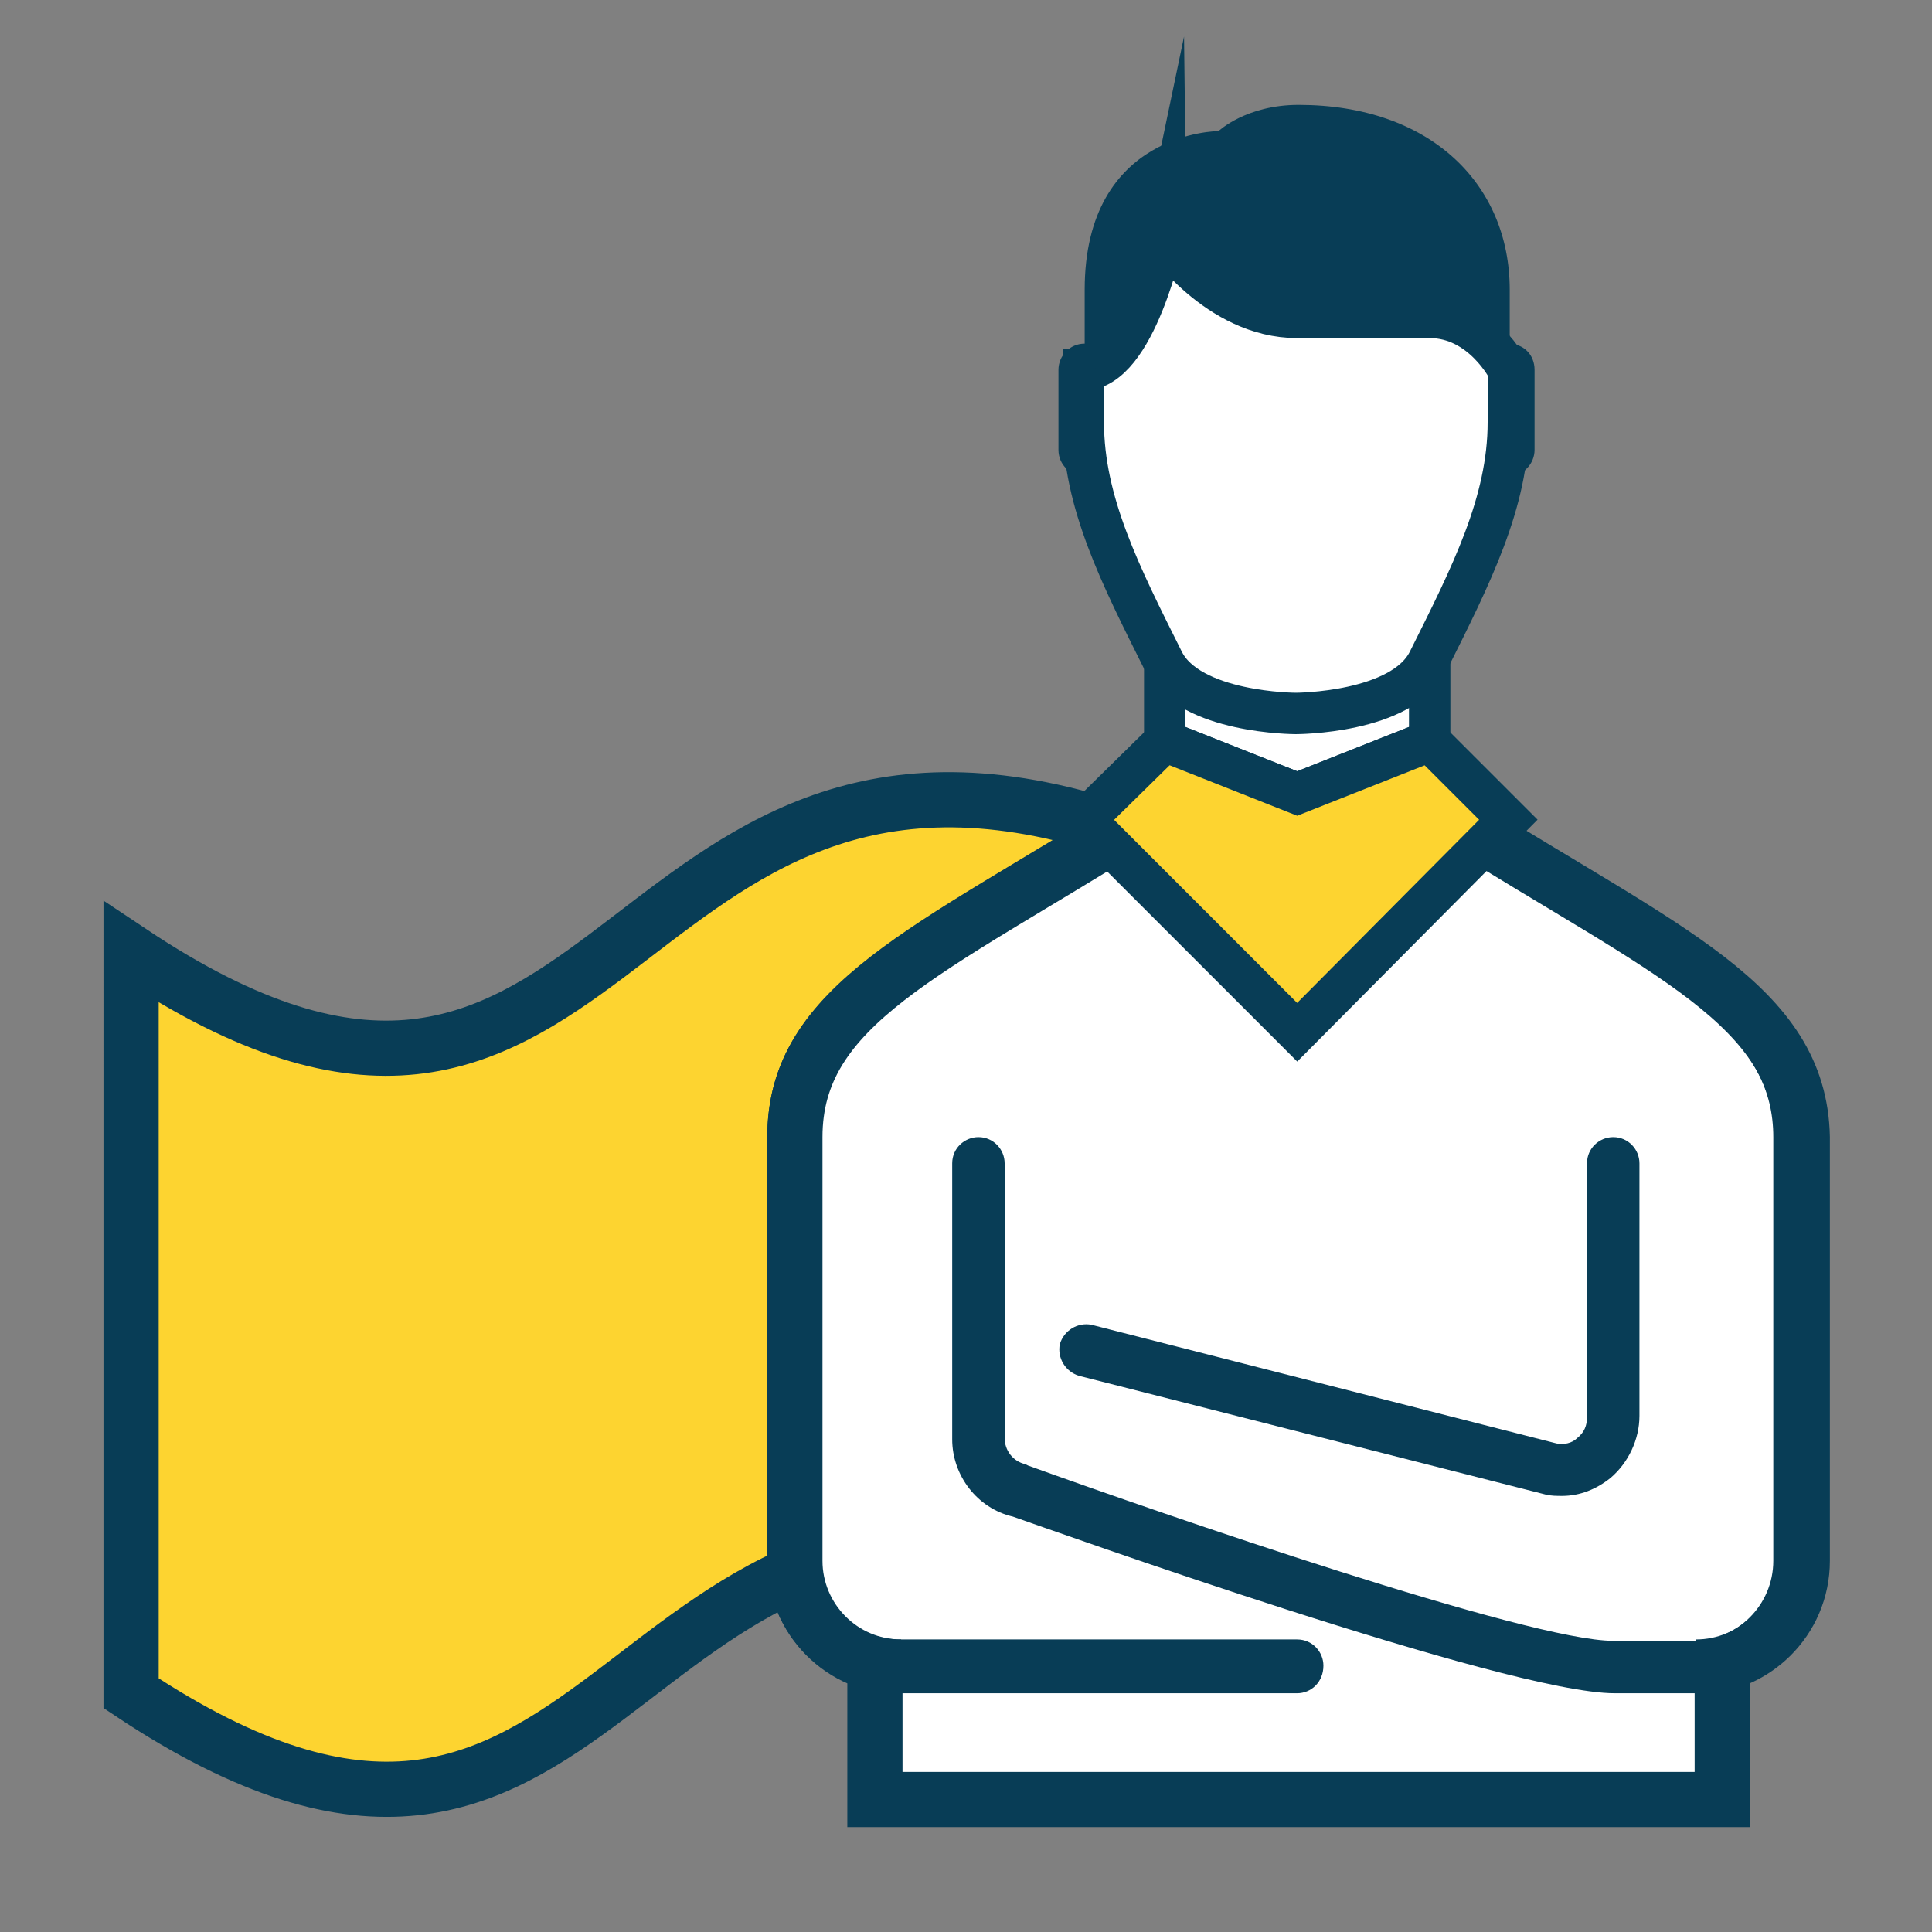
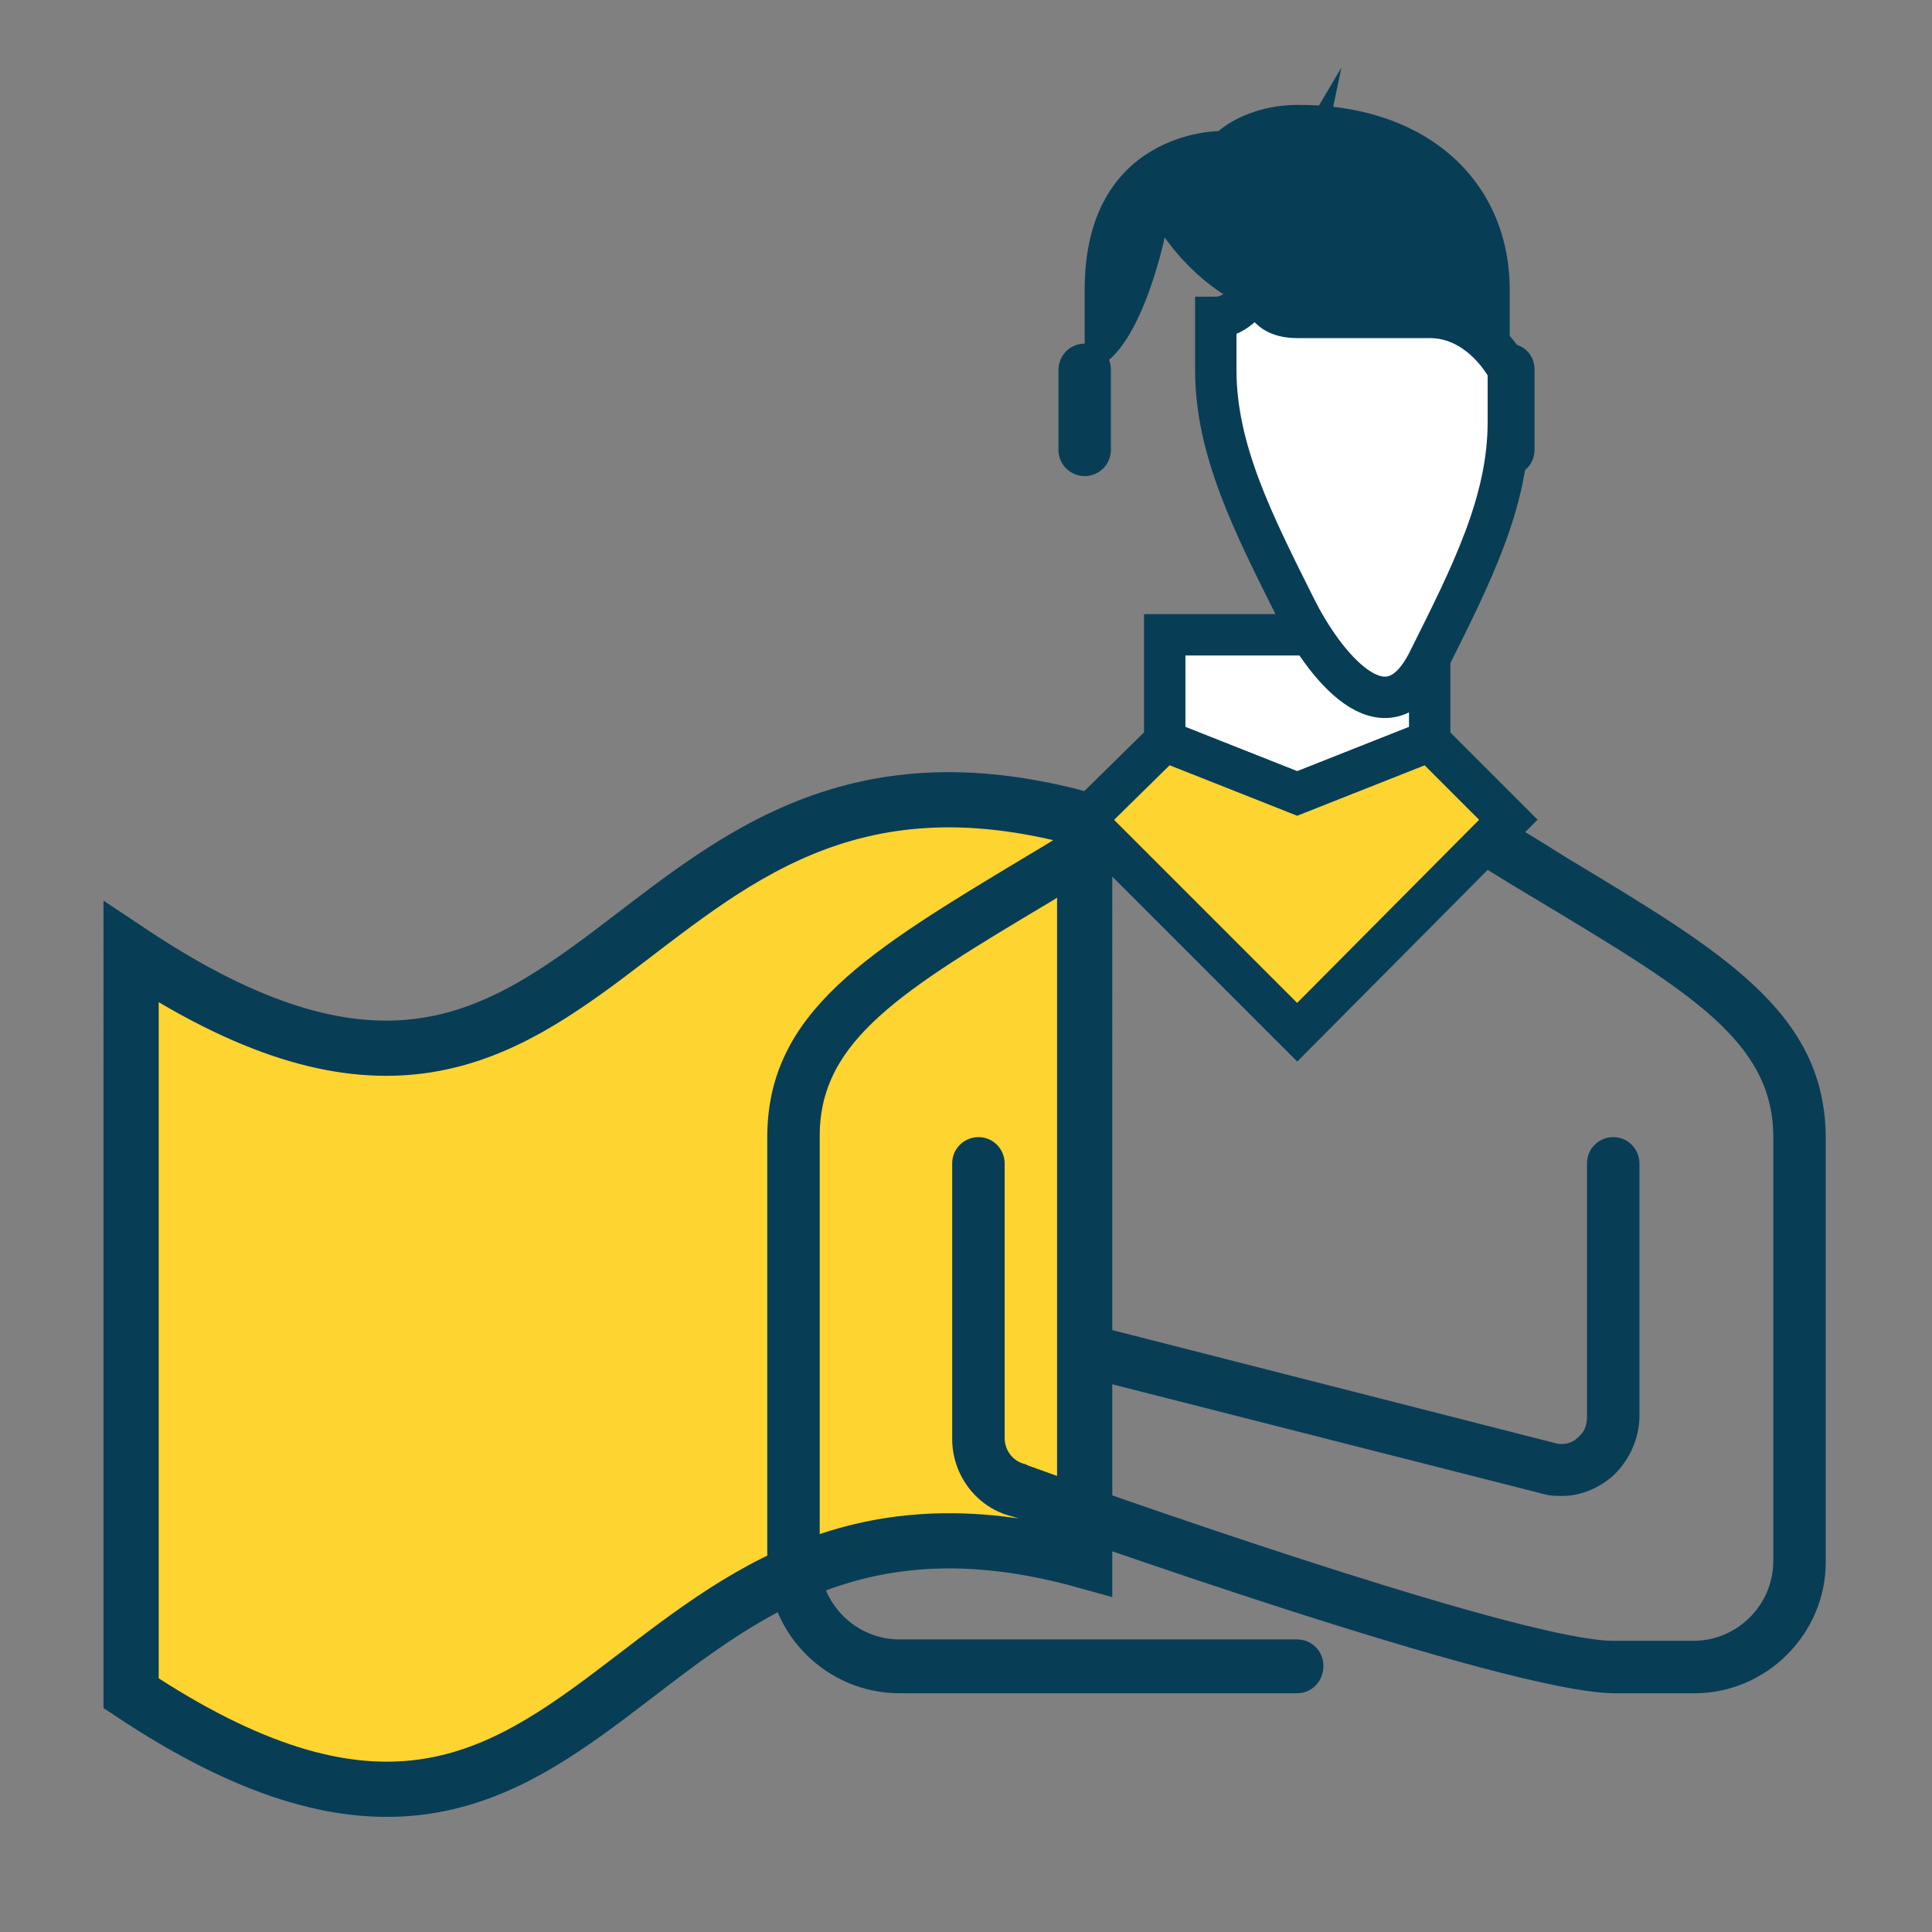
<svg xmlns="http://www.w3.org/2000/svg" version="1.1" id="Capa_1" x="0px" y="0px" viewBox="0 0 140 140" enable-background="new 0 0 140 140" xml:space="preserve">
  <rect x="0" y="0" width="140" height="140" fill="#808080" stroke="none" />
  <g>
    <g>
      <path fill="#FDD430" stroke="#083D56" stroke-width="4" stroke-miterlimit="10" d="M78.6,113.1c-34.5-9.6-34.5,32.6-69.1,9.6V69    c34.5,23,34.5-19.2,69.1-9.6V113.1z" />
    </g>
    <g>
      <g>
        <polygon fill="#FFFFFF" stroke="#083D56" stroke-width="3" stroke-miterlimit="10" points="103.6,53.7 94,57.5 84.4,53.7      84.4,46 103.6,46    " />
      </g>
-       <path fill="#FFFFFF" stroke="#083D56" stroke-width="4" stroke-miterlimit="10" d="M105.5,59.4h-23c-15.3,9.6-24.9,13.4-24.9,23    v30.7c0,4.2,3.4,7.7,7.7,7.7h-1.9v9.6h61.4v-9.6h-1.9c4.2,0,7.7-3.4,7.7-7.7V82.4C130.4,72.8,120.8,69,105.5,59.4z" />
      <g>
        <path fill="#083D56" d="M78.6,24.9c-1.1,0-1.9,0.9-1.9,1.9v5.8c0,1.1,0.9,1.9,1.9,1.9c1.1,0,1.9-0.9,1.9-1.9v-5.8     C80.5,25.7,79.7,24.9,78.6,24.9z" />
      </g>
      <g>
        <path fill="#083D56" d="M109.3,24.9c-1.1,0-1.9,0.9-1.9,1.9v5.8c0,1.1,0.9,1.9,1.9,1.9c1.1,0,1.9-0.9,1.9-1.9v-5.8     C111.2,25.7,110.4,24.9,109.3,24.9z" />
      </g>
      <g>
-         <path fill="#FFFFFF" stroke="#083D56" stroke-width="3" stroke-miterlimit="10" d="M109.3,26.8v3.8c0,5.8-2.7,11.1-5.8,17.3     c-1.9,3.8-9.6,3.8-9.6,3.8s-7.7,0-9.6-3.8c-3.1-6.2-5.8-11.5-5.8-17.3v-3.8l0,0c3.8,0,5.8-9.6,5.8-9.6S88.2,23,94,23     c5.8,0,5.8,0,9.6,0C107.4,23,109.3,26.8,109.3,26.8z" />
+         <path fill="#FFFFFF" stroke="#083D56" stroke-width="3" stroke-miterlimit="10" d="M109.3,26.8v3.8c0,5.8-2.7,11.1-5.8,17.3     s-7.7,0-9.6-3.8c-3.1-6.2-5.8-11.5-5.8-17.3v-3.8l0,0c3.8,0,5.8-9.6,5.8-9.6S88.2,23,94,23     c5.8,0,5.8,0,9.6,0C107.4,23,109.3,26.8,109.3,26.8z" />
      </g>
      <g>
        <path fill="#083D56" d="M78.6,21v5.8l0,0c3.8,0,5.8-9.6,5.8-9.6S88.2,23,94,23c0,0,5.8,0,9.6,0c3.8,0,5.8,3.8,5.8,3.8V21     c0-7.7-5.8-13.4-15.3-13.4c-3.8,0-5.8,1.9-5.8,1.9S78.6,9.5,78.6,21z" />
      </g>
      <g>
        <path fill="#083D56" d="M113.2,108.4c-0.4,0-0.8,0-1.2-0.1l-33.8-8.6c-1-0.3-1.6-1.3-1.4-2.3c0.3-1,1.3-1.6,2.3-1.4l33.7,8.6     c0.5,0.1,1.1,0,1.5-0.4c0.5-0.4,0.7-0.9,0.7-1.5V84.3c0-1.1,0.9-1.9,1.9-1.9c1.1,0,1.9,0.9,1.9,1.9v18.3c0,1.7-0.8,3.4-2.1,4.5     C115.7,107.9,114.5,108.4,113.2,108.4z" />
      </g>
      <g>
        <path fill="#083D56" d="M122.8,122.7H117c-7.8,0-41-11.9-43.6-12.8c-2.6-0.6-4.4-3-4.4-5.6V84.3c0-1.1,0.9-1.9,1.9-1.9     c1.1,0,1.9,0.9,1.9,1.9v19.9c0,0.9,0.6,1.7,1.5,1.9l0.2,0.1c9.7,3.5,36.3,12.7,42.4,12.7h5.8c3.2,0,5.8-2.6,5.8-5.8V82.4     c0-6.9-6-10.5-16.8-17c-2.2-1.3-4.6-2.8-7.2-4.4c-0.9-0.6-1.2-1.7-0.6-2.6c0.6-0.9,1.7-1.2,2.6-0.6c2.5,1.6,4.9,3,7.1,4.4     c11.3,6.8,18.7,11.2,18.7,20.3v30.7C132.3,118.4,128,122.7,122.8,122.7z" />
      </g>
      <g>
        <path fill="#083D56" d="M94,122.7H65.2c-5.3,0-9.6-4.3-9.6-9.6V82.4c0-9.1,7.4-13.5,18.7-20.3c2.2-1.3,4.6-2.8,7.1-4.4     c0.9-0.6,2.1-0.3,2.6,0.6c0.6,0.9,0.3,2.1-0.6,2.6c-2.6,1.6-5,3-7.2,4.4c-10.9,6.5-16.8,10.1-16.8,17v30.7c0,3.2,2.6,5.8,5.8,5.8     H94c1.1,0,1.9,0.9,1.9,1.9C95.9,121.9,95,122.7,94,122.7z" />
      </g>
      <g>
        <polygon fill="#FDD430" stroke="#083D56" stroke-width="3" stroke-miterlimit="10" points="94,74.8 86.3,67.1 78.6,59.4      84.4,53.7 94,57.5 103.6,53.7 109.3,59.4    " />
      </g>
    </g>
  </g>
</svg>